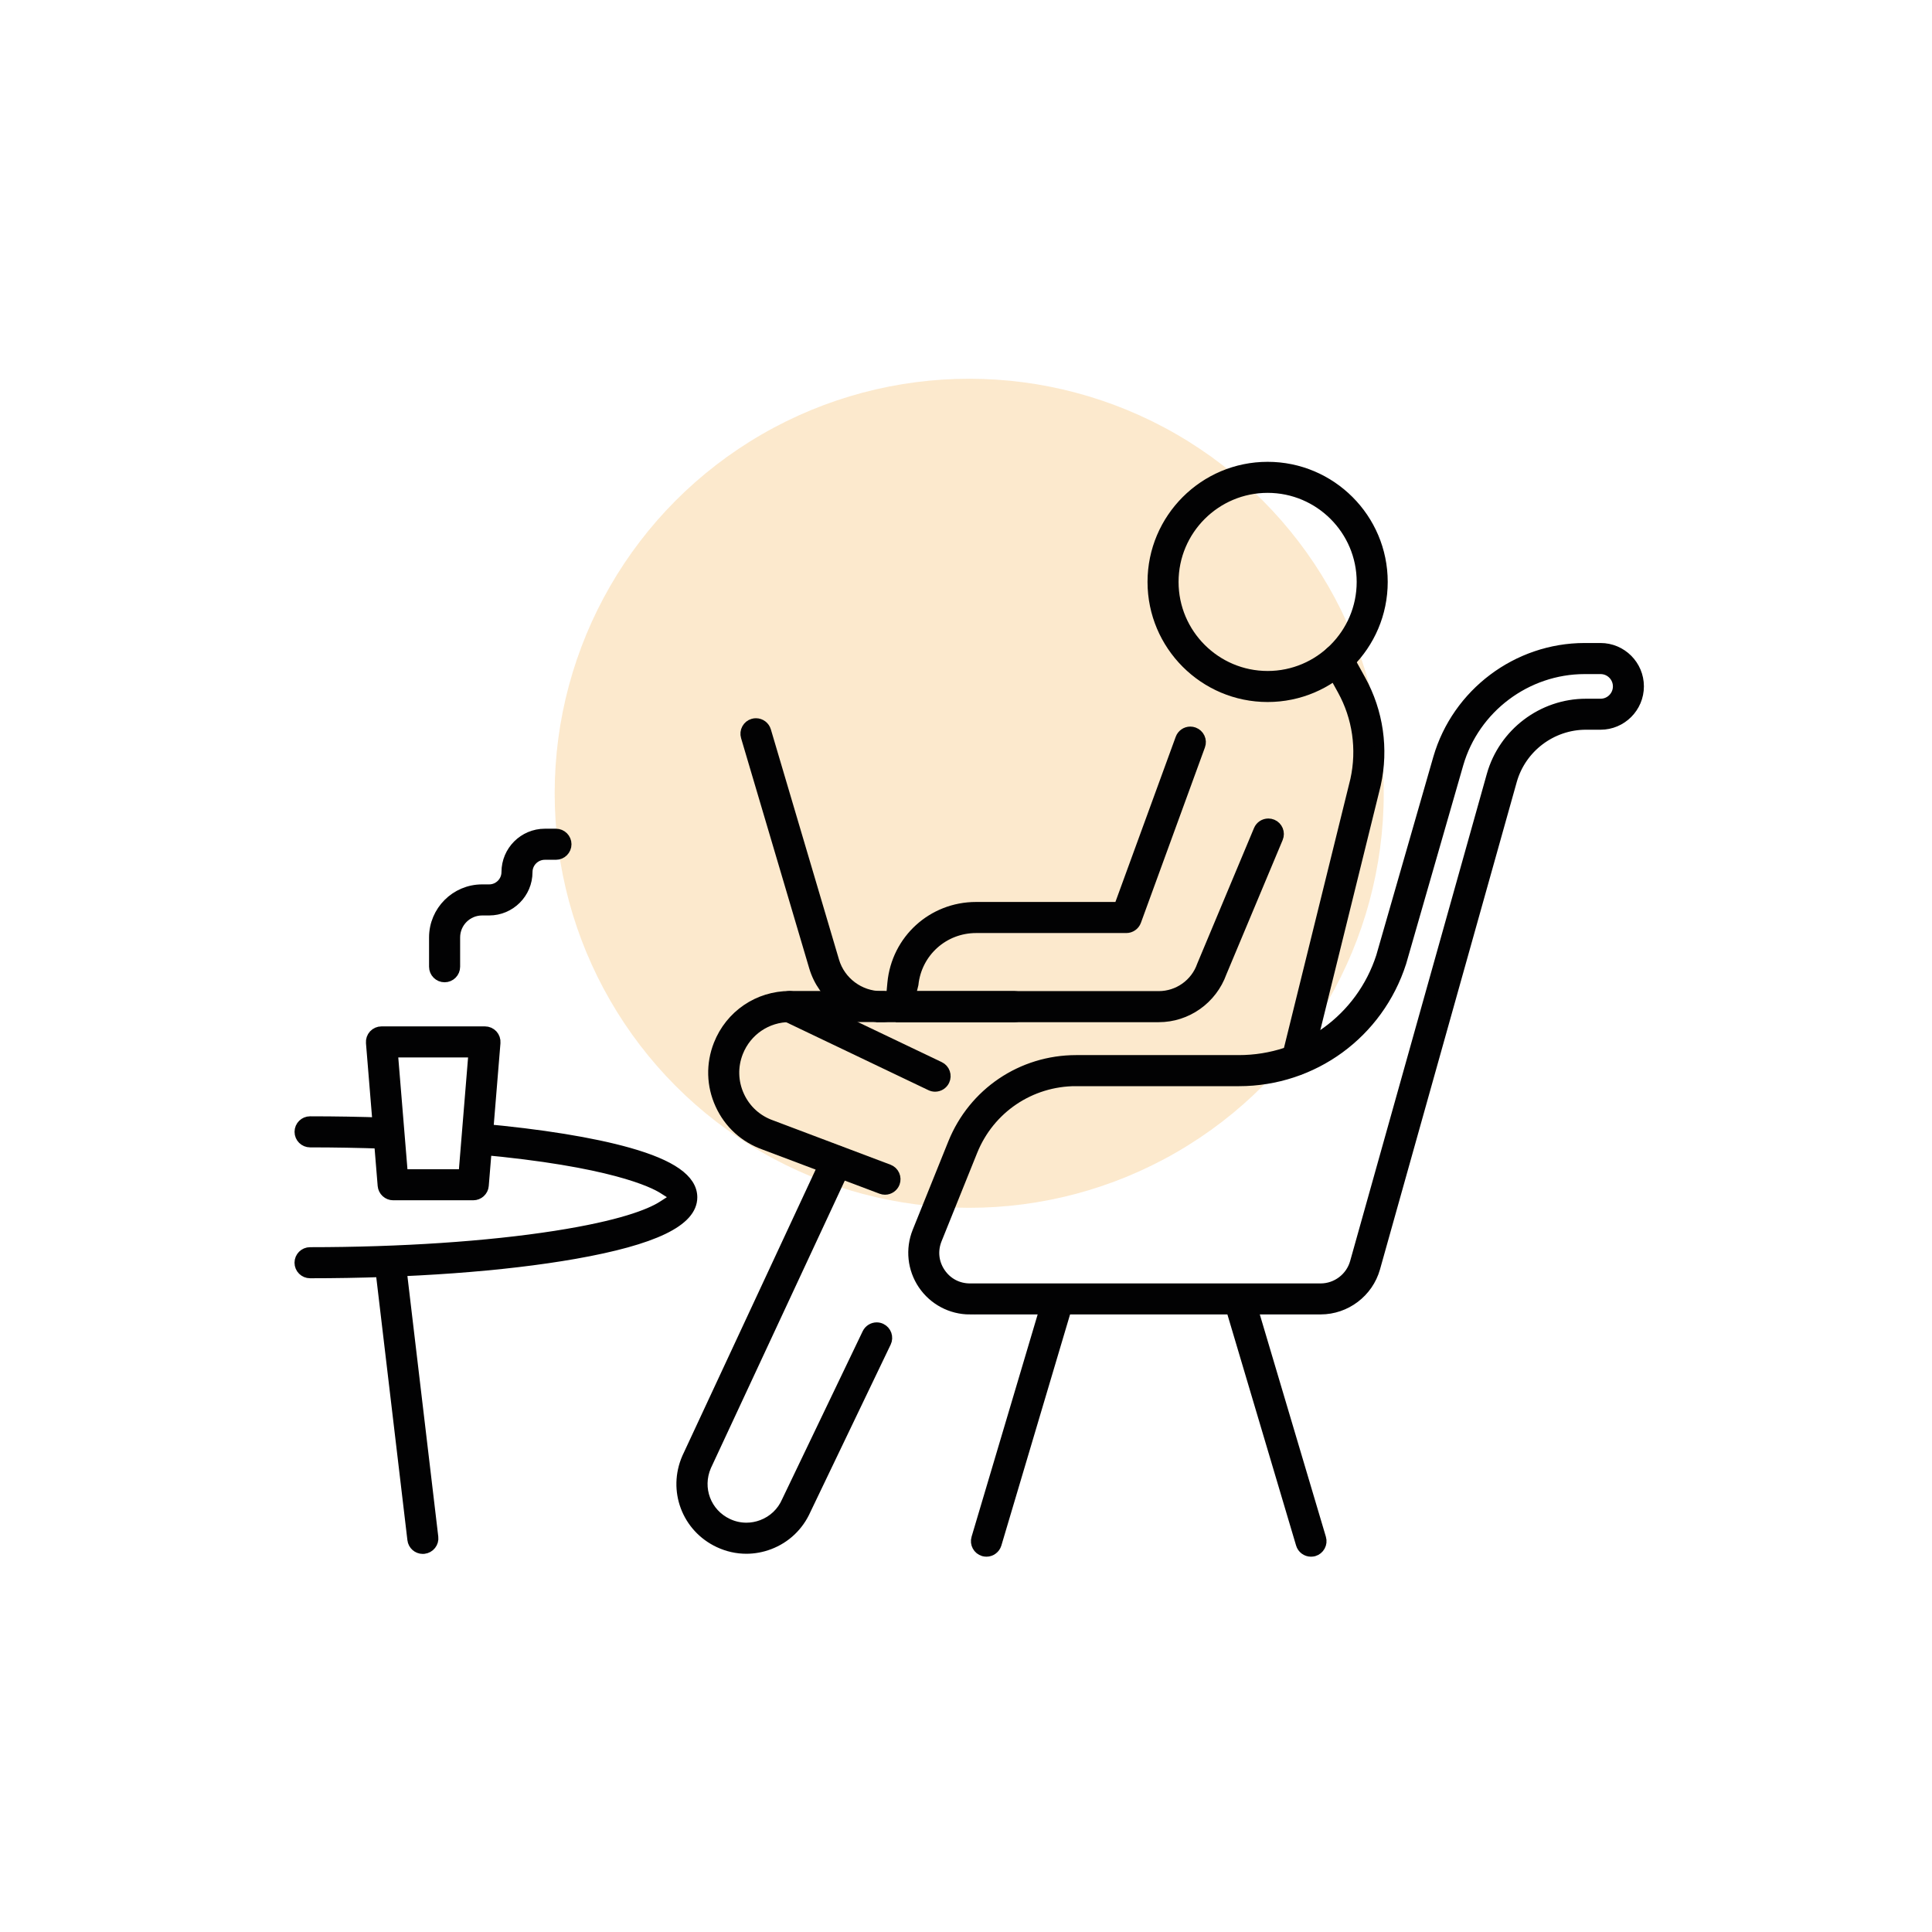
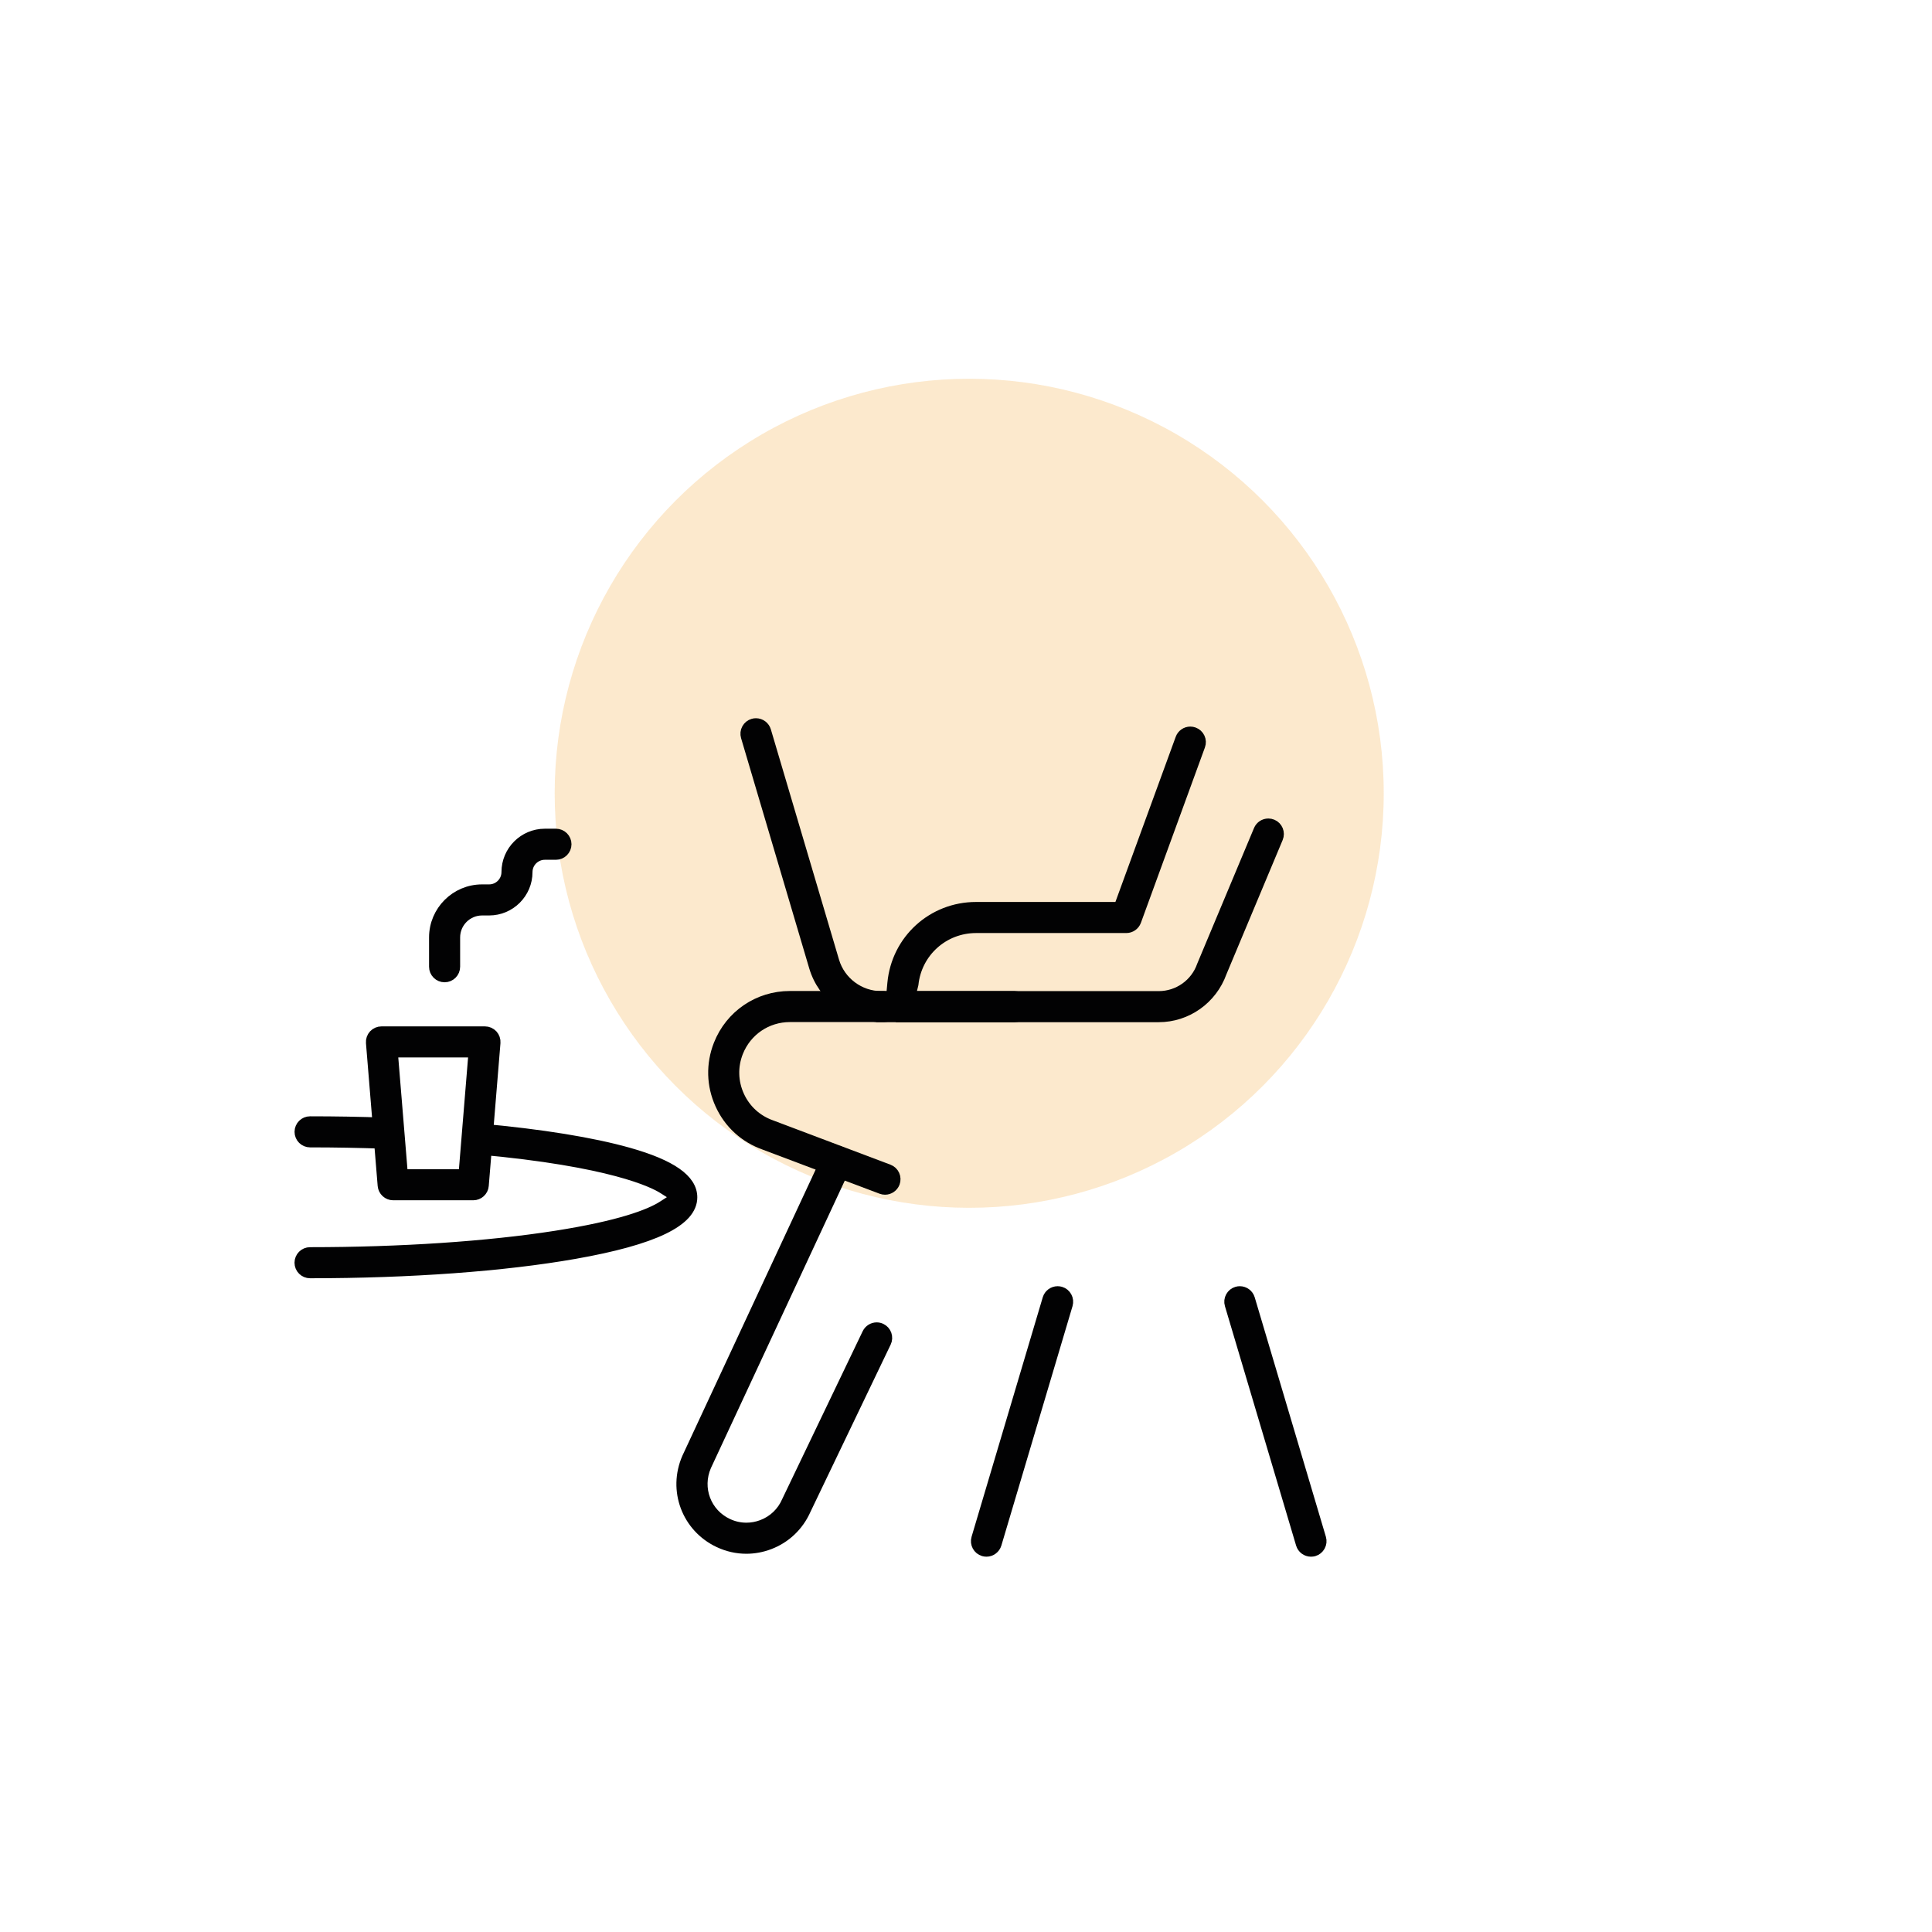
<svg xmlns="http://www.w3.org/2000/svg" version="1.1" id="Ebene_1" x="0px" y="0px" viewBox="0 0 500 500" style="enable-background:new 0 0 500 500;" xml:space="preserve">
  <style type="text/css">
	.st0{opacity:0.2;fill:#F39106;}
	.st1{fill:#020203;stroke:#020203;stroke-width:2.583;stroke-miterlimit:10;}
</style>
  <g>
    <circle class="st0" cx="250.83" cy="205.3" r="107.28" />
    <g>
-       <path class="st1" d="M328.06,180.39c-16.43,0-29.79-13.36-29.79-29.79c0-16.43,13.36-29.79,29.79-29.79s29.79,13.36,29.79,29.79    C357.85,167.03,344.49,180.39,328.06,180.39z M328.06,126.26c-13.42,0-24.34,10.92-24.34,24.34c0,13.42,10.92,24.34,24.34,24.34    s24.34-10.92,24.34-24.34C352.4,137.18,341.48,126.26,328.06,126.26z" />
      <path class="st1" d="M233.12,263.23c-0.77,0-1.5-0.32-2.02-0.89c-0.52-0.57-0.77-1.33-0.7-2.09l0.54-5.81    c1.05-11.24,10.36-19.72,21.66-19.72h36.97l15.92-43.6c0.39-1.07,1.42-1.79,2.56-1.79c0.32,0,0.63,0.06,0.94,0.17    c0.68,0.25,1.23,0.75,1.54,1.41c0.31,0.66,0.34,1.4,0.09,2.08l-16.57,45.4c-0.39,1.07-1.42,1.79-2.56,1.79h-38.88    c-8.39,0-15.33,6.25-16.21,14.58l-0.74,3.02l64.22,0.01c5.03,0,9.52-3.19,11.17-7.94l14.68-35.06c0.43-1.02,1.41-1.67,2.52-1.67    c0.36,0,0.71,0.07,1.05,0.21c1.39,0.58,2.04,2.18,1.46,3.57l-14.56,34.76c-2.5,6.98-9.04,11.59-16.32,11.59H233.12z" />
      <path class="st1" d="M228.04,263.23c-7.97,0-15.11-5.34-17.37-12.97l-17.64-59.59c-0.21-0.7-0.13-1.44,0.22-2.08    c0.35-0.64,0.92-1.11,1.62-1.31c0.26-0.08,0.52-0.11,0.78-0.11c1.2,0,2.27,0.8,2.61,1.96l17.64,59.59    c1.58,5.34,6.57,9.07,12.14,9.07h34.52c1.5,0,2.73,1.22,2.73,2.73s-1.22,2.73-2.73,2.73H228.04z" />
-       <path class="st1" d="M335.68,276.92c-0.22,0-0.44-0.03-0.65-0.08c-0.71-0.18-1.31-0.62-1.68-1.24c-0.38-0.62-0.49-1.36-0.31-2.06    l17.71-71.71c1.74-7.95,0.55-16.18-3.35-23.24l-3.62-6.56c-0.35-0.64-0.43-1.37-0.23-2.07s0.66-1.28,1.3-1.63    c0.41-0.22,0.85-0.34,1.31-0.34c1,0,1.91,0.54,2.39,1.41l3.62,6.56c4.55,8.25,5.93,17.85,3.9,27.05l-17.74,71.83    C338.03,276.07,336.94,276.92,335.68,276.92z M353.41,205.01l0.01-5.17L353.41,205.01z" />
-       <path class="st1" d="M242,281.24c-0.4,0-0.8-0.09-1.17-0.27l-37.71-18.01c-1.36-0.65-1.93-2.28-1.28-3.64    c0.45-0.94,1.42-1.55,2.46-1.55c0.41,0,0.8,0.09,1.17,0.27l37.71,18.01c1.36,0.65,1.93,2.28,1.28,3.64    C244.02,280.63,243.05,281.24,242,281.24z" />
      <path class="st1" d="M229.04,307.9c-0.33,0-0.65-0.06-0.96-0.18l-30.22-11.4c-5.17-1.82-9.23-5.53-11.48-10.47    c-2.27-4.95-2.41-10.47-0.41-15.54c3.01-7.62,10.25-12.55,18.45-12.55h24.39c1.5,0,2.73,1.22,2.73,2.73s-1.22,2.73-2.73,2.73    h-24.39c-5.94,0-11.19,3.57-13.38,9.1c-1.45,3.67-1.34,7.68,0.3,11.27c1.64,3.59,4.6,6.28,8.33,7.59L230,302.63    c0.68,0.26,1.22,0.76,1.52,1.43c0.3,0.66,0.32,1.4,0.07,2.08C231.19,307.19,230.17,307.9,229.04,307.9z" />
      <path class="st1" d="M193.15,400.82c-2.45,0-4.84-0.54-7.11-1.6c-8.32-3.9-11.95-13.55-8.25-21.97l36.26-77.86    c0.45-0.96,1.42-1.58,2.48-1.58c0.4,0,0.78,0.09,1.15,0.26c1.36,0.64,1.96,2.26,1.32,3.62l-36.21,77.75    c-2.48,5.73-0.02,12.22,5.57,14.84c1.53,0.72,3.14,1.08,4.81,1.08c1.37,0,2.72-0.25,4.02-0.74c2.89-1.09,5.17-3.26,6.4-6.09    l20.84-43.46c0.45-0.94,1.42-1.55,2.46-1.55c0.41,0,0.8,0.09,1.17,0.27c0.66,0.32,1.15,0.87,1.39,1.55    c0.24,0.69,0.2,1.43-0.11,2.08l-20.76,43.29c-1.87,4.23-5.22,7.4-9.47,9.01C197.18,400.45,195.18,400.82,193.15,400.82    L193.15,400.82z" />
-       <path class="st1" d="M251.02,338.89c-4.88,0-9.42-2.41-12.16-6.46c-2.73-4.05-3.27-9.16-1.45-13.69l9.21-22.86    c5.27-13.08,17.79-21.53,31.89-21.53h42.1c16.84,0,31.63-10.76,36.81-26.78l14.78-51.4c4.87-16.76,20.45-28.47,37.9-28.47h4.12    c5.48,0,9.93,4.46,9.93,9.93c0,5.48-4.46,9.93-9.93,9.93h-3.79c-8.86,0-16.73,5.95-19.14,14.48l-35.4,126.16    c-1.78,6.29-7.58,10.68-14.11,10.68H251.02z M278.51,279.8c-11.87,0-22.4,7.11-26.83,18.12l-9.21,22.86    c-1.16,2.89-0.83,6.02,0.91,8.6c1.74,2.58,4.52,4.06,7.64,4.06h90.76c4.1,0,7.75-2.76,8.87-6.71l35.4-126.16    c3.07-10.86,13.1-18.45,24.39-18.45h3.79c2.47,0,4.48-2.01,4.48-4.48s-2.01-4.48-4.48-4.48h-4.12    c-15.04,0-28.47,10.09-32.66,24.53l-14.78,51.39c-5.91,18.41-22.8,30.73-42.05,30.73H278.51z M239.94,322.34l0.01-5.17    L239.94,322.34z" />
      <path class="st1" d="M339.28,401.58c-1.2,0-2.27-0.8-2.61-1.95l-18.42-61.97c-0.21-0.7-0.13-1.44,0.22-2.08    c0.35-0.64,0.92-1.11,1.62-1.31c0.26-0.08,0.52-0.11,0.78-0.11c1.2,0,2.27,0.8,2.61,1.95l18.42,61.97    c0.21,0.7,0.13,1.44-0.22,2.08c-0.35,0.64-0.92,1.11-1.62,1.32C339.81,401.54,339.54,401.58,339.28,401.58z" />
      <path class="st1" d="M255.3,401.58c-0.26,0-0.52-0.04-0.78-0.11c-1.44-0.43-2.27-1.95-1.84-3.39l18.42-61.97    c0.34-1.15,1.41-1.95,2.61-1.95c0.26,0,0.52,0.04,0.78,0.11c0.7,0.21,1.27,0.67,1.62,1.31c0.35,0.64,0.42,1.38,0.22,2.08    l-18.42,61.97C257.57,400.77,256.49,401.58,255.3,401.58z" />
      <path class="st1" d="M80.24,329.52c-1.5,0-2.73-1.22-2.73-2.73c0-1.5,1.22-2.73,2.73-2.73c23.48,0,46.04-1.51,63.53-4.25    c16.8-2.63,24.28-5.59,27.59-7.65l0.01,1.23v-1.23c0.08-0.05,3.61-2.34,3.61-2.34l-3.4-2.16c-2.52-1.6-13.4-7.06-47.66-10.16    c-0.73-0.07-1.38-0.41-1.85-0.97c-0.47-0.56-0.69-1.27-0.62-1.99c0.13-1.41,1.3-2.48,2.72-2.48c15.9,1.43,29.14,3.58,38.52,6.23    c11.09,3.13,16.48,6.92,16.48,11.57c0,6.26-9.95,11.05-30.43,14.66C130.42,327.75,106.09,329.52,80.24,329.52z" />
      <path class="st1" d="M99.33,295.99c-6.22-0.22-12.66-0.34-19.08-0.34c-1.5,0-2.73-1.22-2.73-2.73s1.22-2.73,2.73-2.73    c6.52,0,13.02,0.11,19.32,0.34c0.73,0.03,1.4,0.33,1.9,0.87c0.5,0.53,0.75,1.23,0.73,1.95c-0.05,1.48-1.25,2.63-2.72,2.63    L99.33,295.99z" />
-       <path class="st1" d="M109.42,400.86c-1.38,0-2.54-1.03-2.7-2.4l-8.45-71.34c-0.09-0.72,0.12-1.44,0.57-2.01    c0.45-0.57,1.1-0.93,1.82-1.02c0.1-0.01,0.21-0.02,0.32-0.02c1.38,0,2.55,1.03,2.71,2.4l8.45,71.34c0.09,0.72-0.11,1.44-0.57,2.01    c-0.45,0.57-1.1,0.93-1.82,1.02C109.64,400.85,109.53,400.86,109.42,400.86z" />
      <path class="st1" d="M101.75,309.34c-1.41,0-2.6-1.1-2.72-2.5L96,269.87c-0.06-0.76,0.2-1.51,0.71-2.07    c0.52-0.56,1.25-0.88,2.01-0.88h26.79c0.76,0,1.49,0.32,2.01,0.88c0.51,0.56,0.77,1.31,0.71,2.07l-3.03,36.97    c-0.11,1.4-1.31,2.5-2.72,2.5H101.75z M104.26,303.89h15.7l2.58-31.52h-20.87L104.26,303.89z" />
      <path class="st1" d="M115.06,252.92c-1.5,0-2.73-1.22-2.73-2.73v-7.58c0-6.86,5.58-12.44,12.44-12.44h1.82    c2.47,0,4.48-2.01,4.48-4.48c0-5.48,4.46-9.93,9.93-9.93h2.88c1.5,0,2.73,1.22,2.73,2.73c0,1.5-1.22,2.73-2.73,2.73H141    c-2.47,0-4.48,2.01-4.48,4.48c0,5.48-4.46,9.93-9.93,9.93h-1.82c-3.85,0-6.98,3.13-6.98,6.98v7.58    C117.79,251.7,116.57,252.92,115.06,252.92z" />
    </g>
  </g>
</svg>